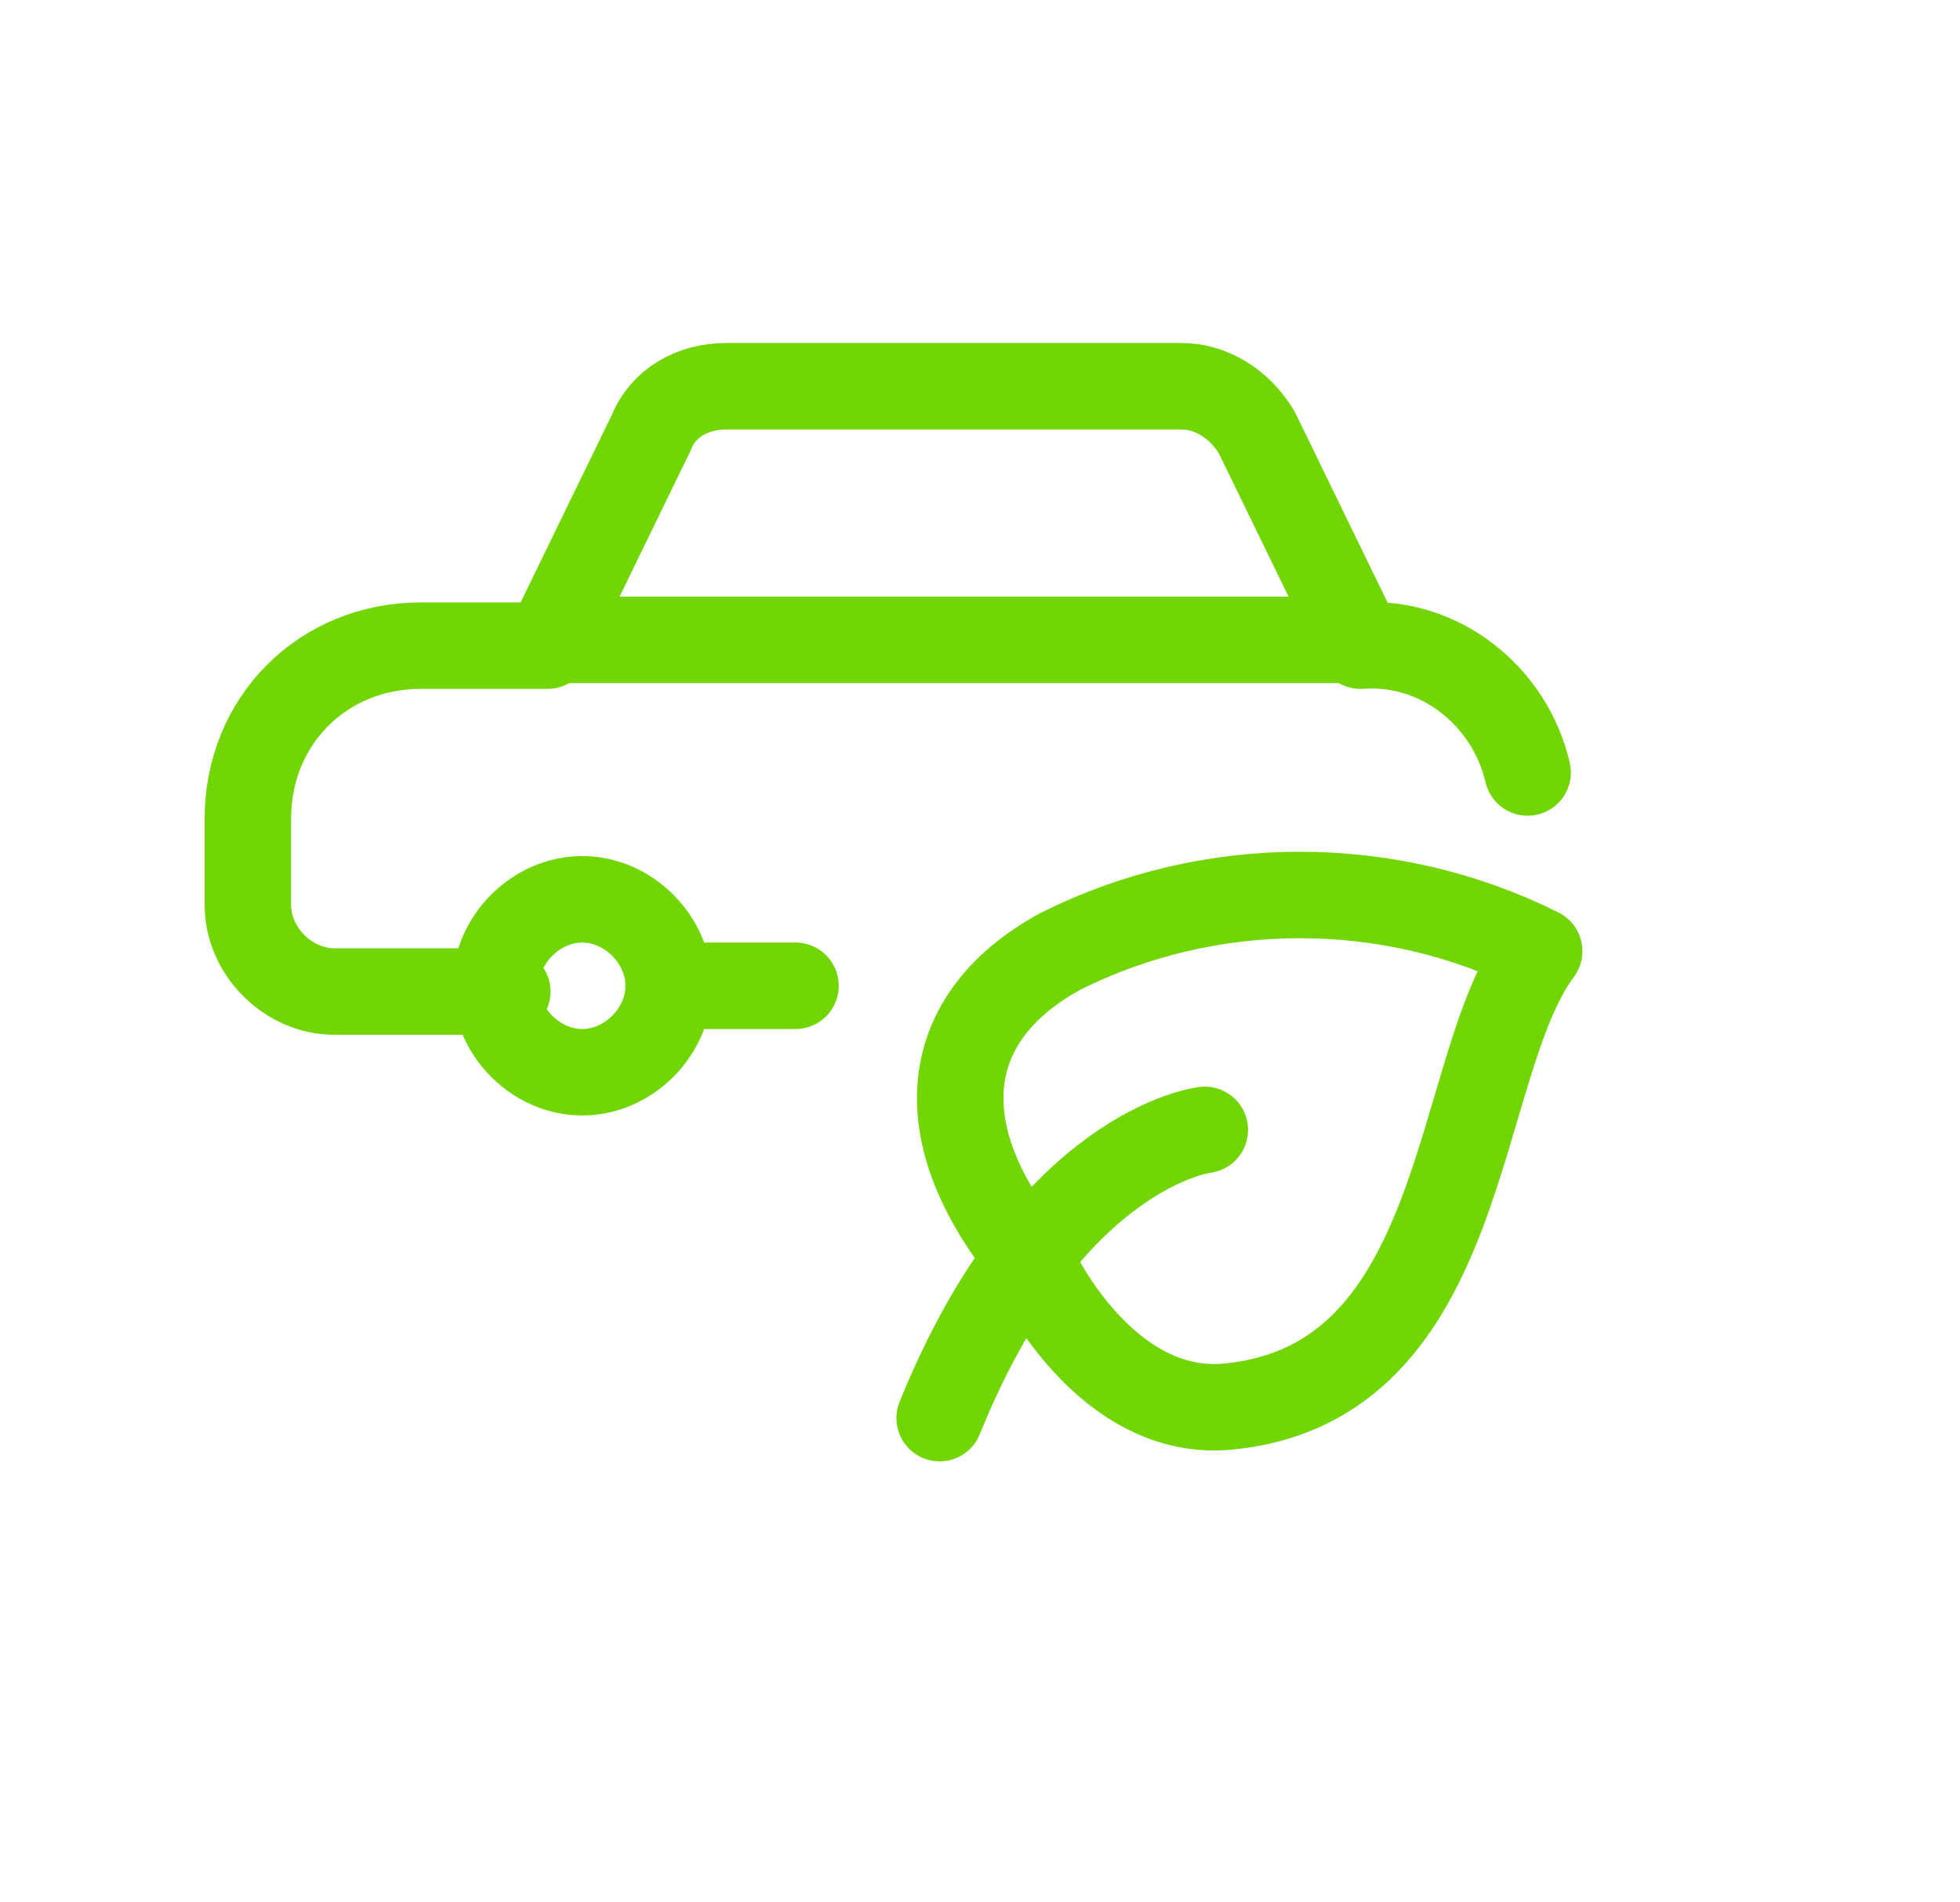
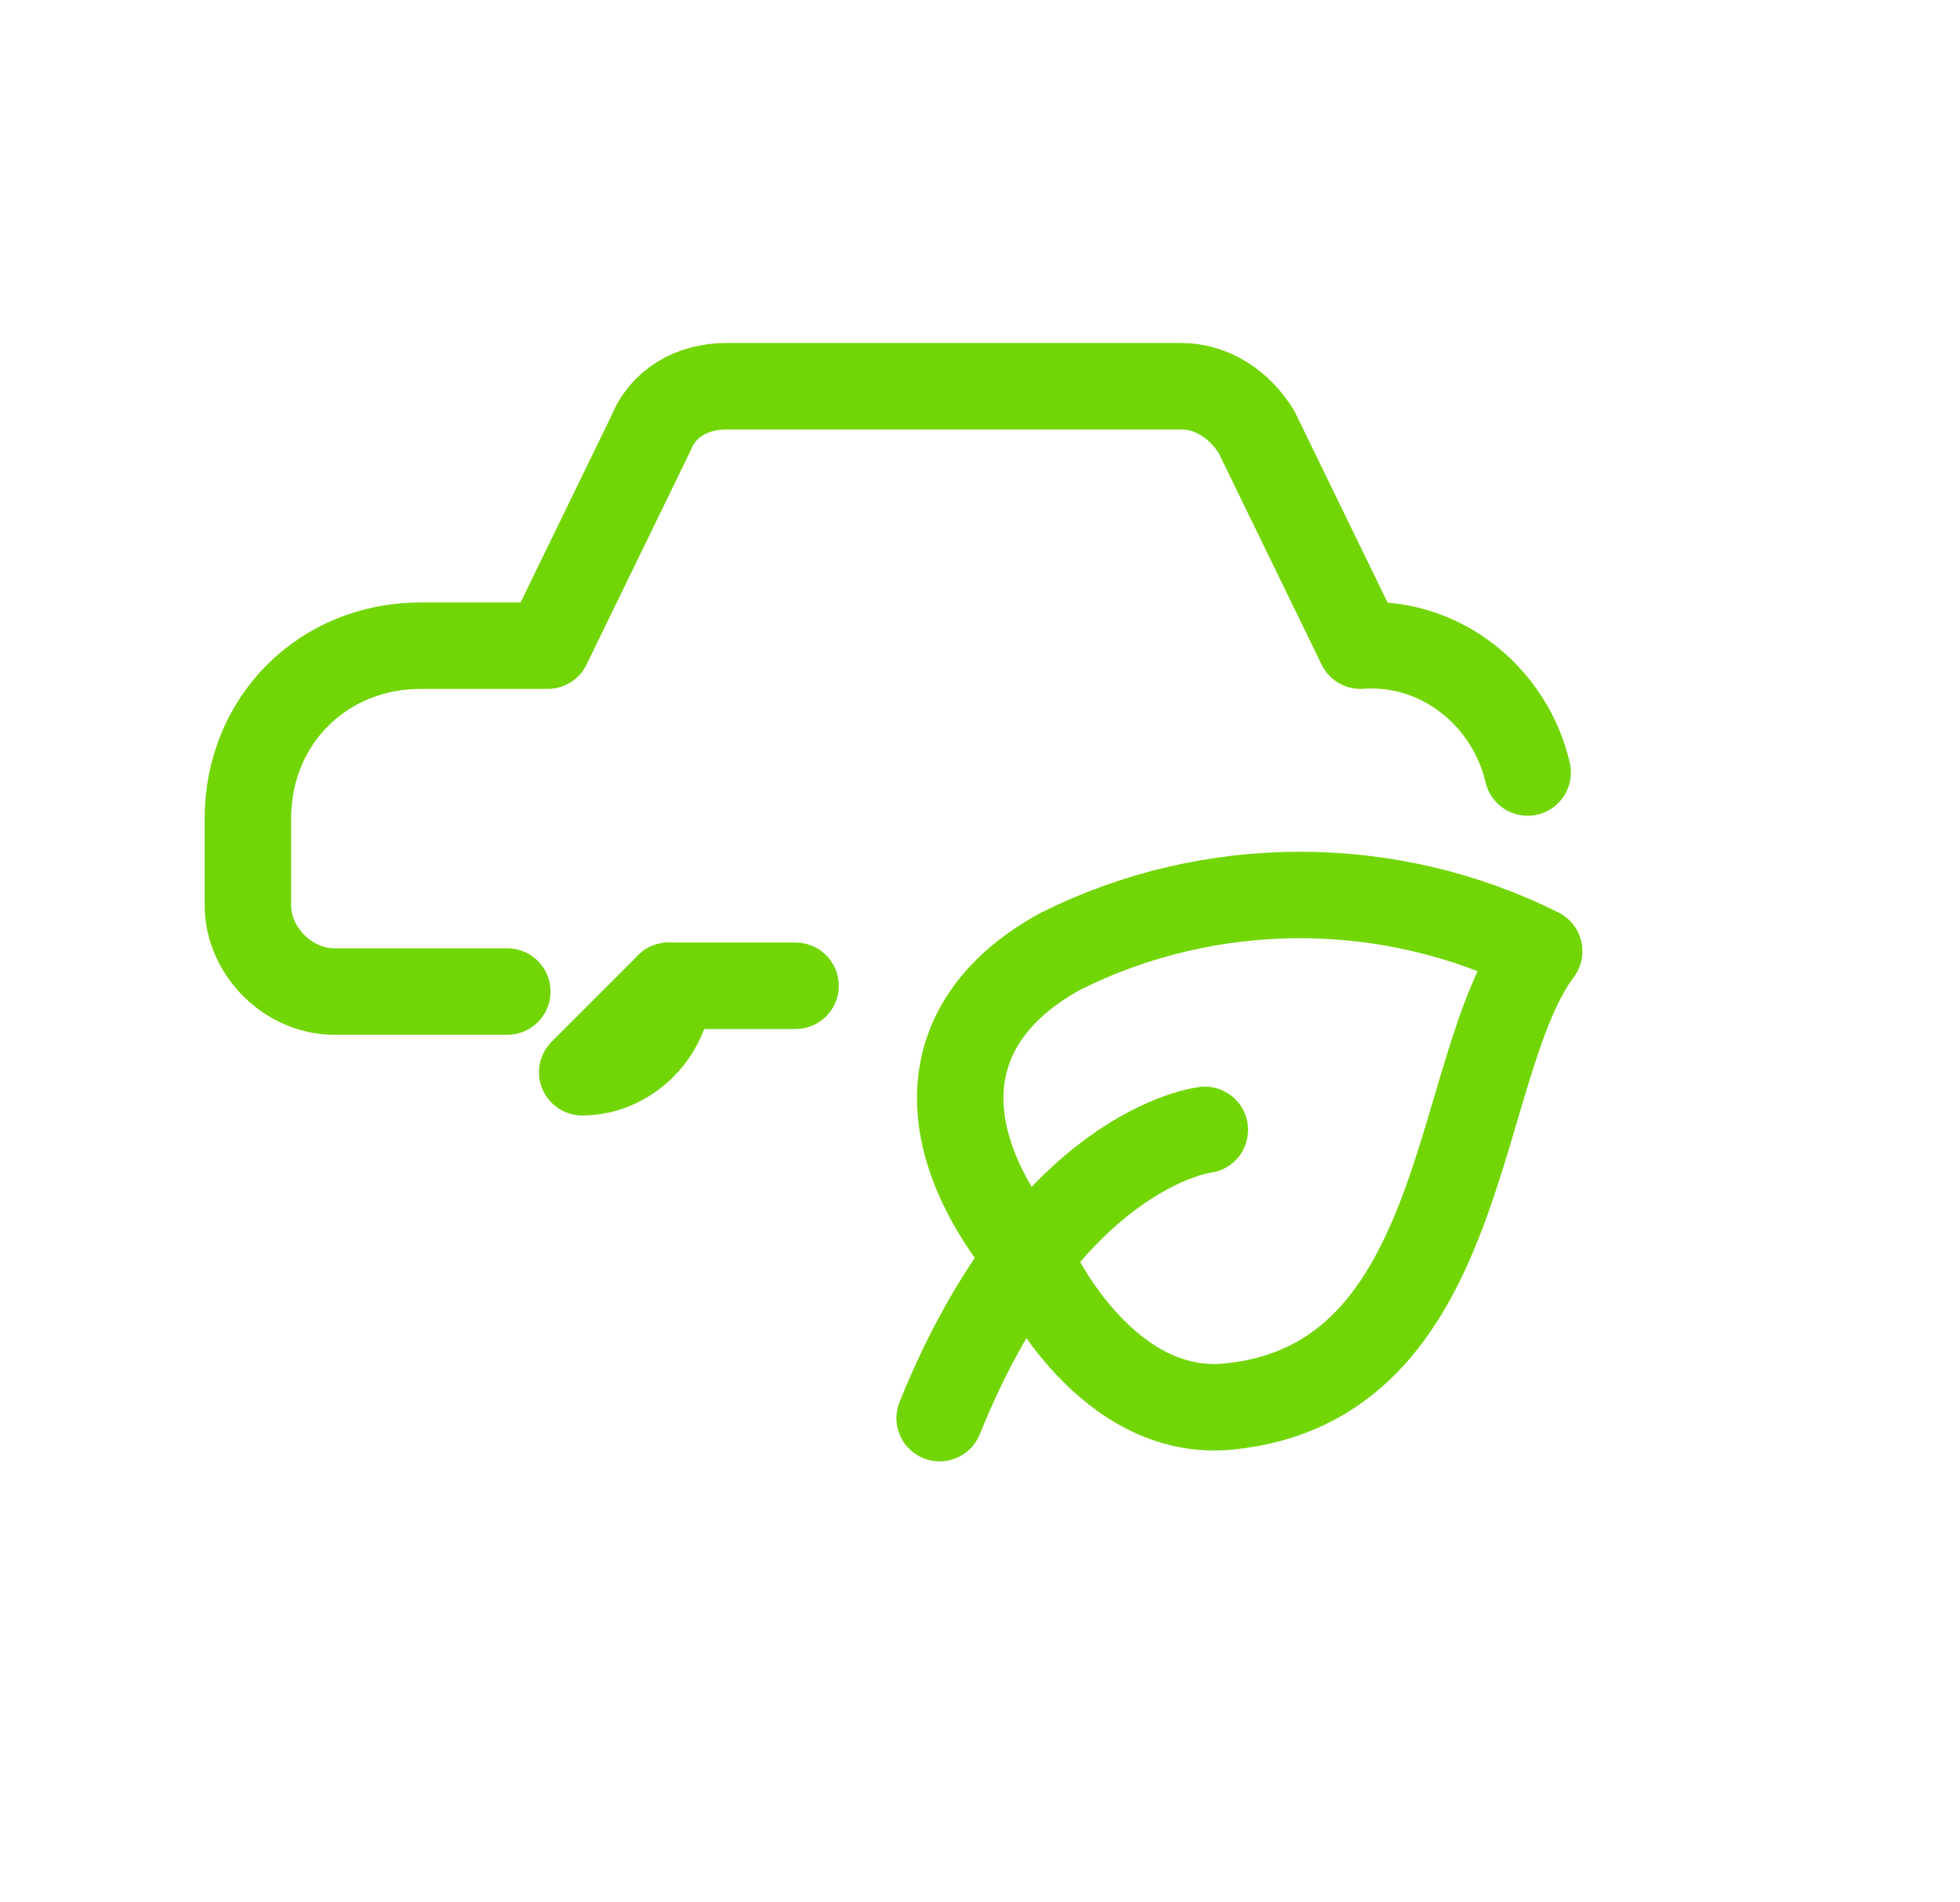
<svg xmlns="http://www.w3.org/2000/svg" version="1.1" viewBox="0 0 34 33">
  <defs>
    <style>
      .cls-1 {
        fill: none;
        stroke: #72d606;
        stroke-linecap: round;
        stroke-linejoin: round;
        stroke-width: 1.5px;
      }
    </style>
  </defs>
  <g>
    <g id="Icons">
      <g id="Ecology__x2F__Clean-Cars__x2F__clean-car-leaf-1">
        <g id="Group_71">
          <g id="Regular_71">
-             <path id="Oval_13" class="cls-1" d="M10.1,18.6c.8,0,1.5-.7,1.5-1.5s-.7-1.5-1.5-1.5-1.5.7-1.5,1.5.7,1.5,1.5,1.5Z" />
+             <path id="Oval_13" class="cls-1" d="M10.1,18.6c.8,0,1.5-.7,1.5-1.5Z" />
            <path id="Shape_462" class="cls-1" d="M11.6,17.1h2.2" />
            <path id="Shape_463" class="cls-1" d="M26.5,13.4c-.3-1.3-1.5-2.3-2.9-2.2l-1.8-3.7c-.3-.5-.8-.8-1.3-.8h-7.9c-.6,0-1.1.3-1.3.8l-1.8,3.7h-2.2c-1.7,0-3,1.3-3,3v1.5c0,.8.7,1.5,1.5,1.5h3" />
-             <path id="Shape_464" class="cls-1" d="M9.4,11.1h14.2" />
            <path id="Shape_465" class="cls-1" d="M18,22.1s1.2,2.5,3.3,2.3c4.2-.4,3.9-5.9,5.4-7.9-2.6-1.3-5.7-1.3-8.3,0-2.2,1.2-2.3,3.3-.4,5.5Z" />
            <path id="Shape_466" class="cls-1" d="M20.9,19.6s-2.7.3-4.6,5" />
          </g>
        </g>
      </g>
    </g>
  </g>
</svg>